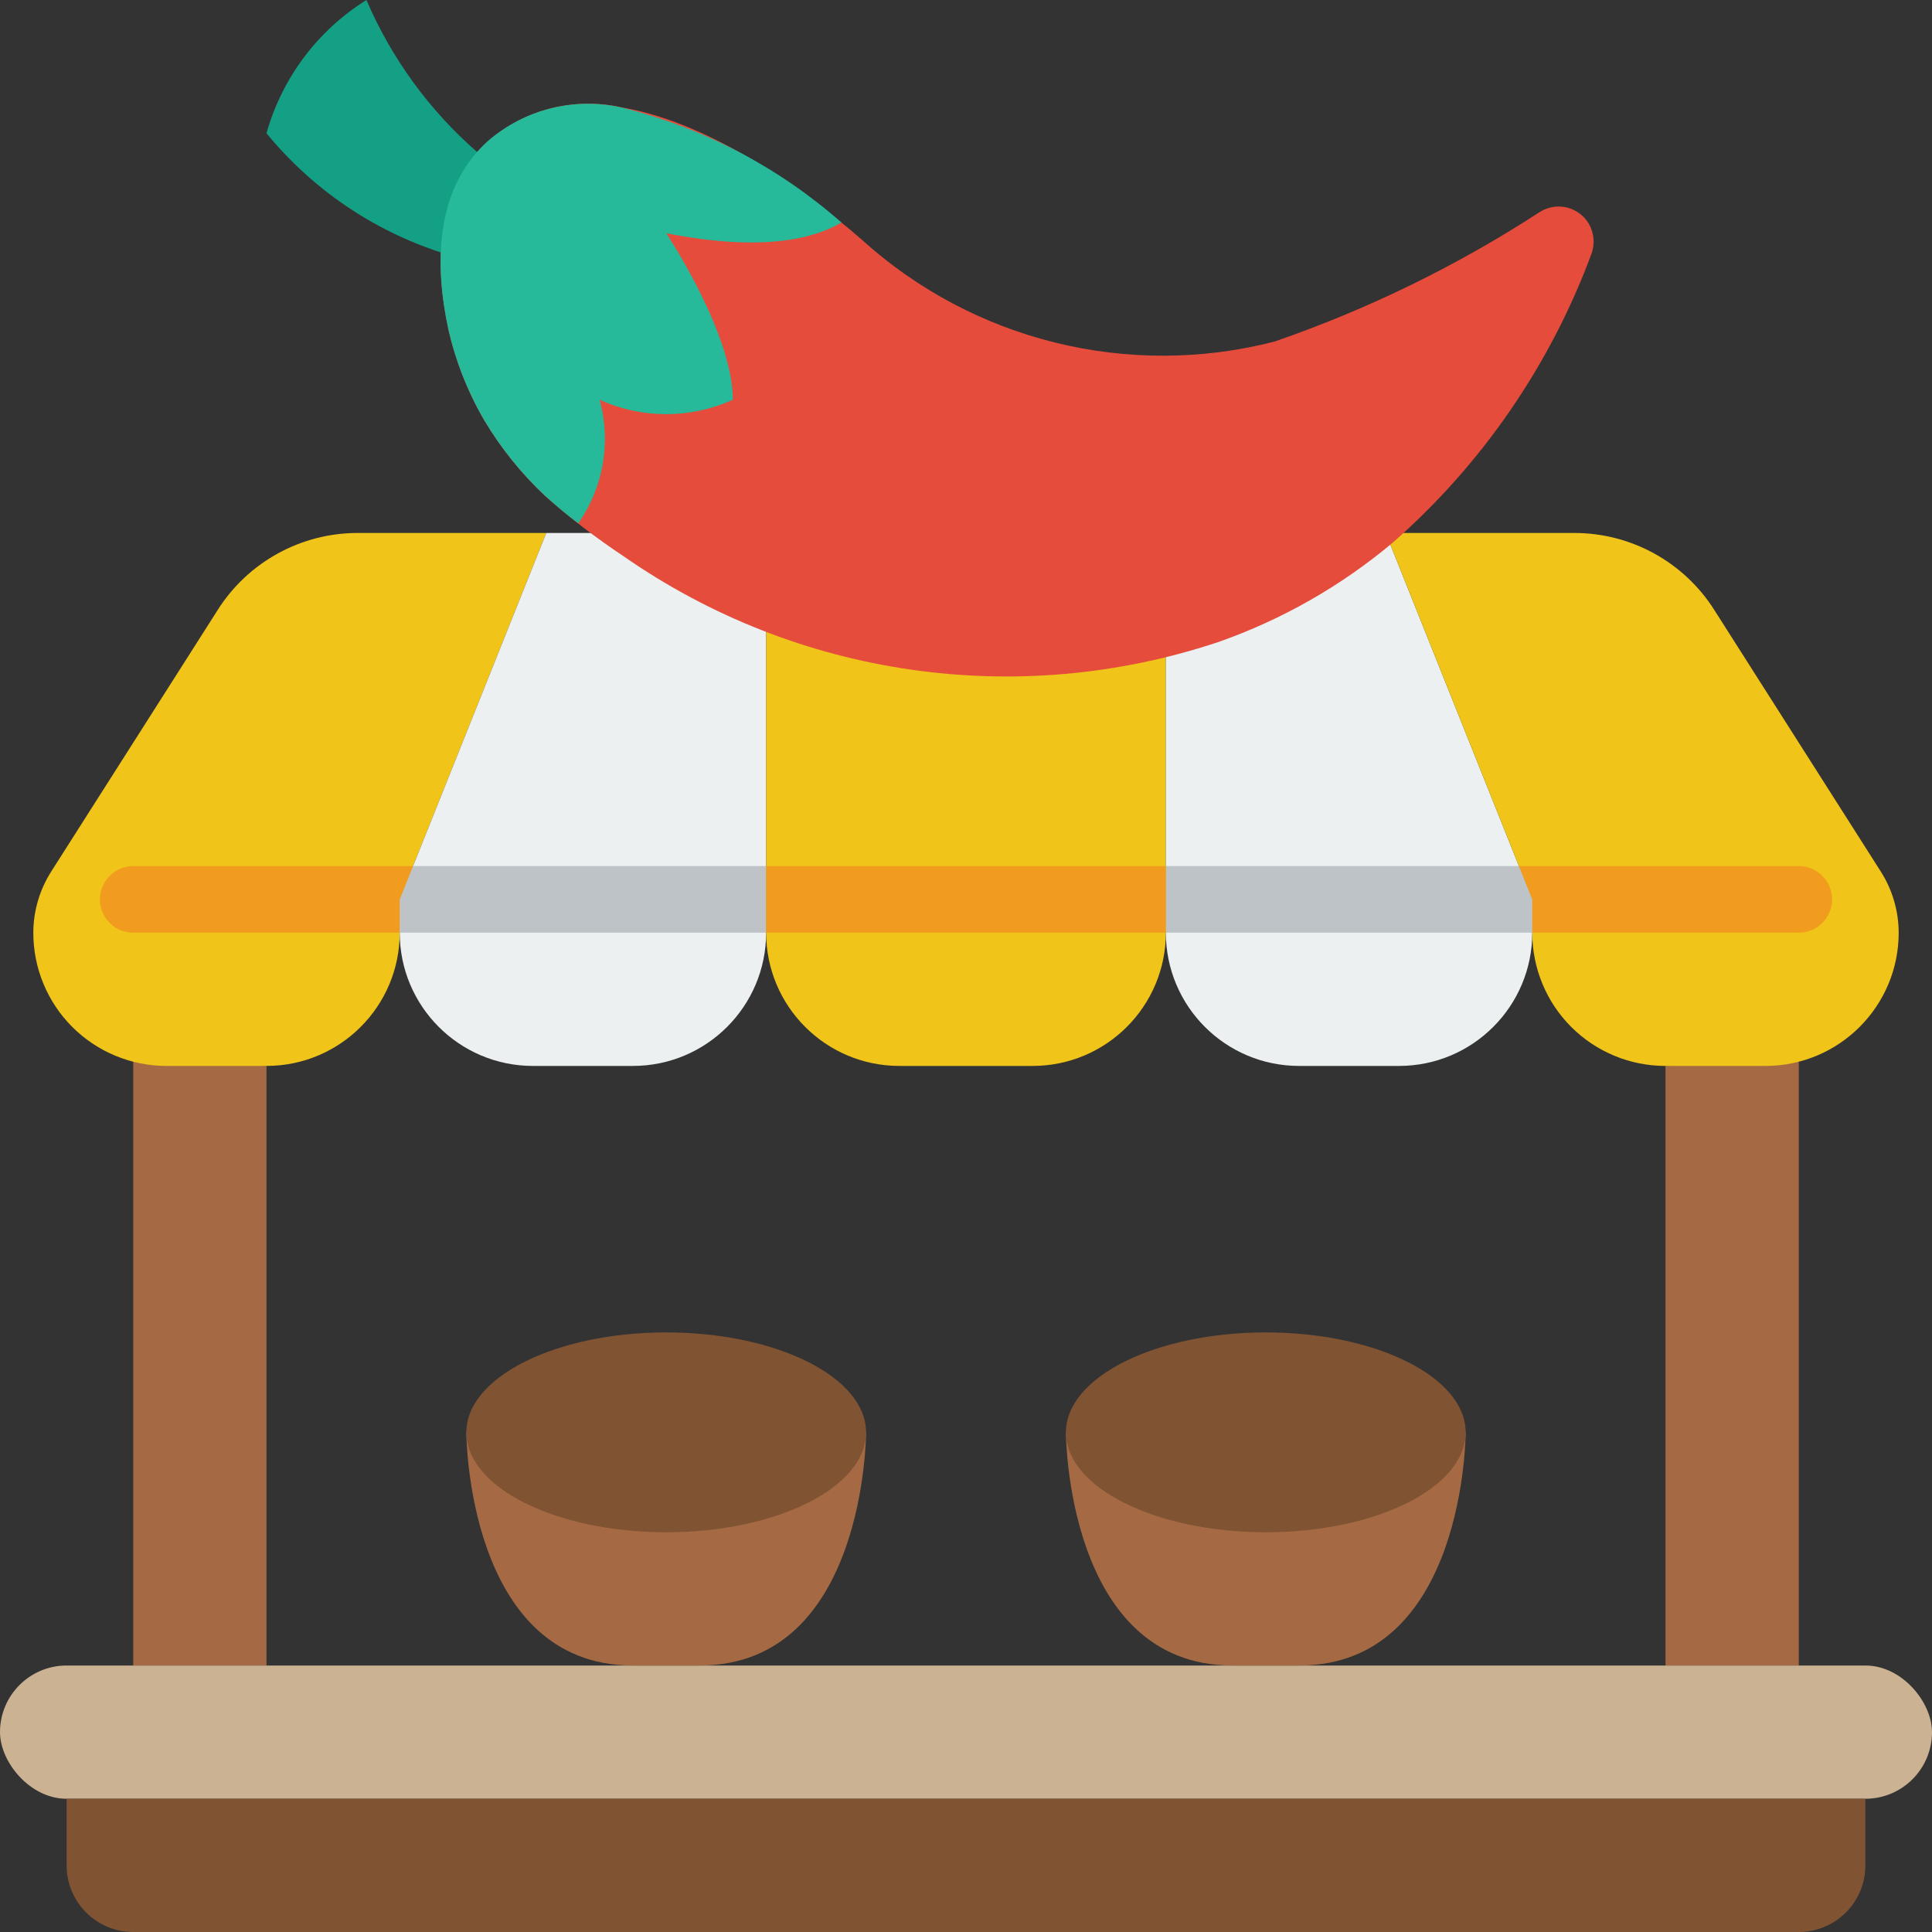
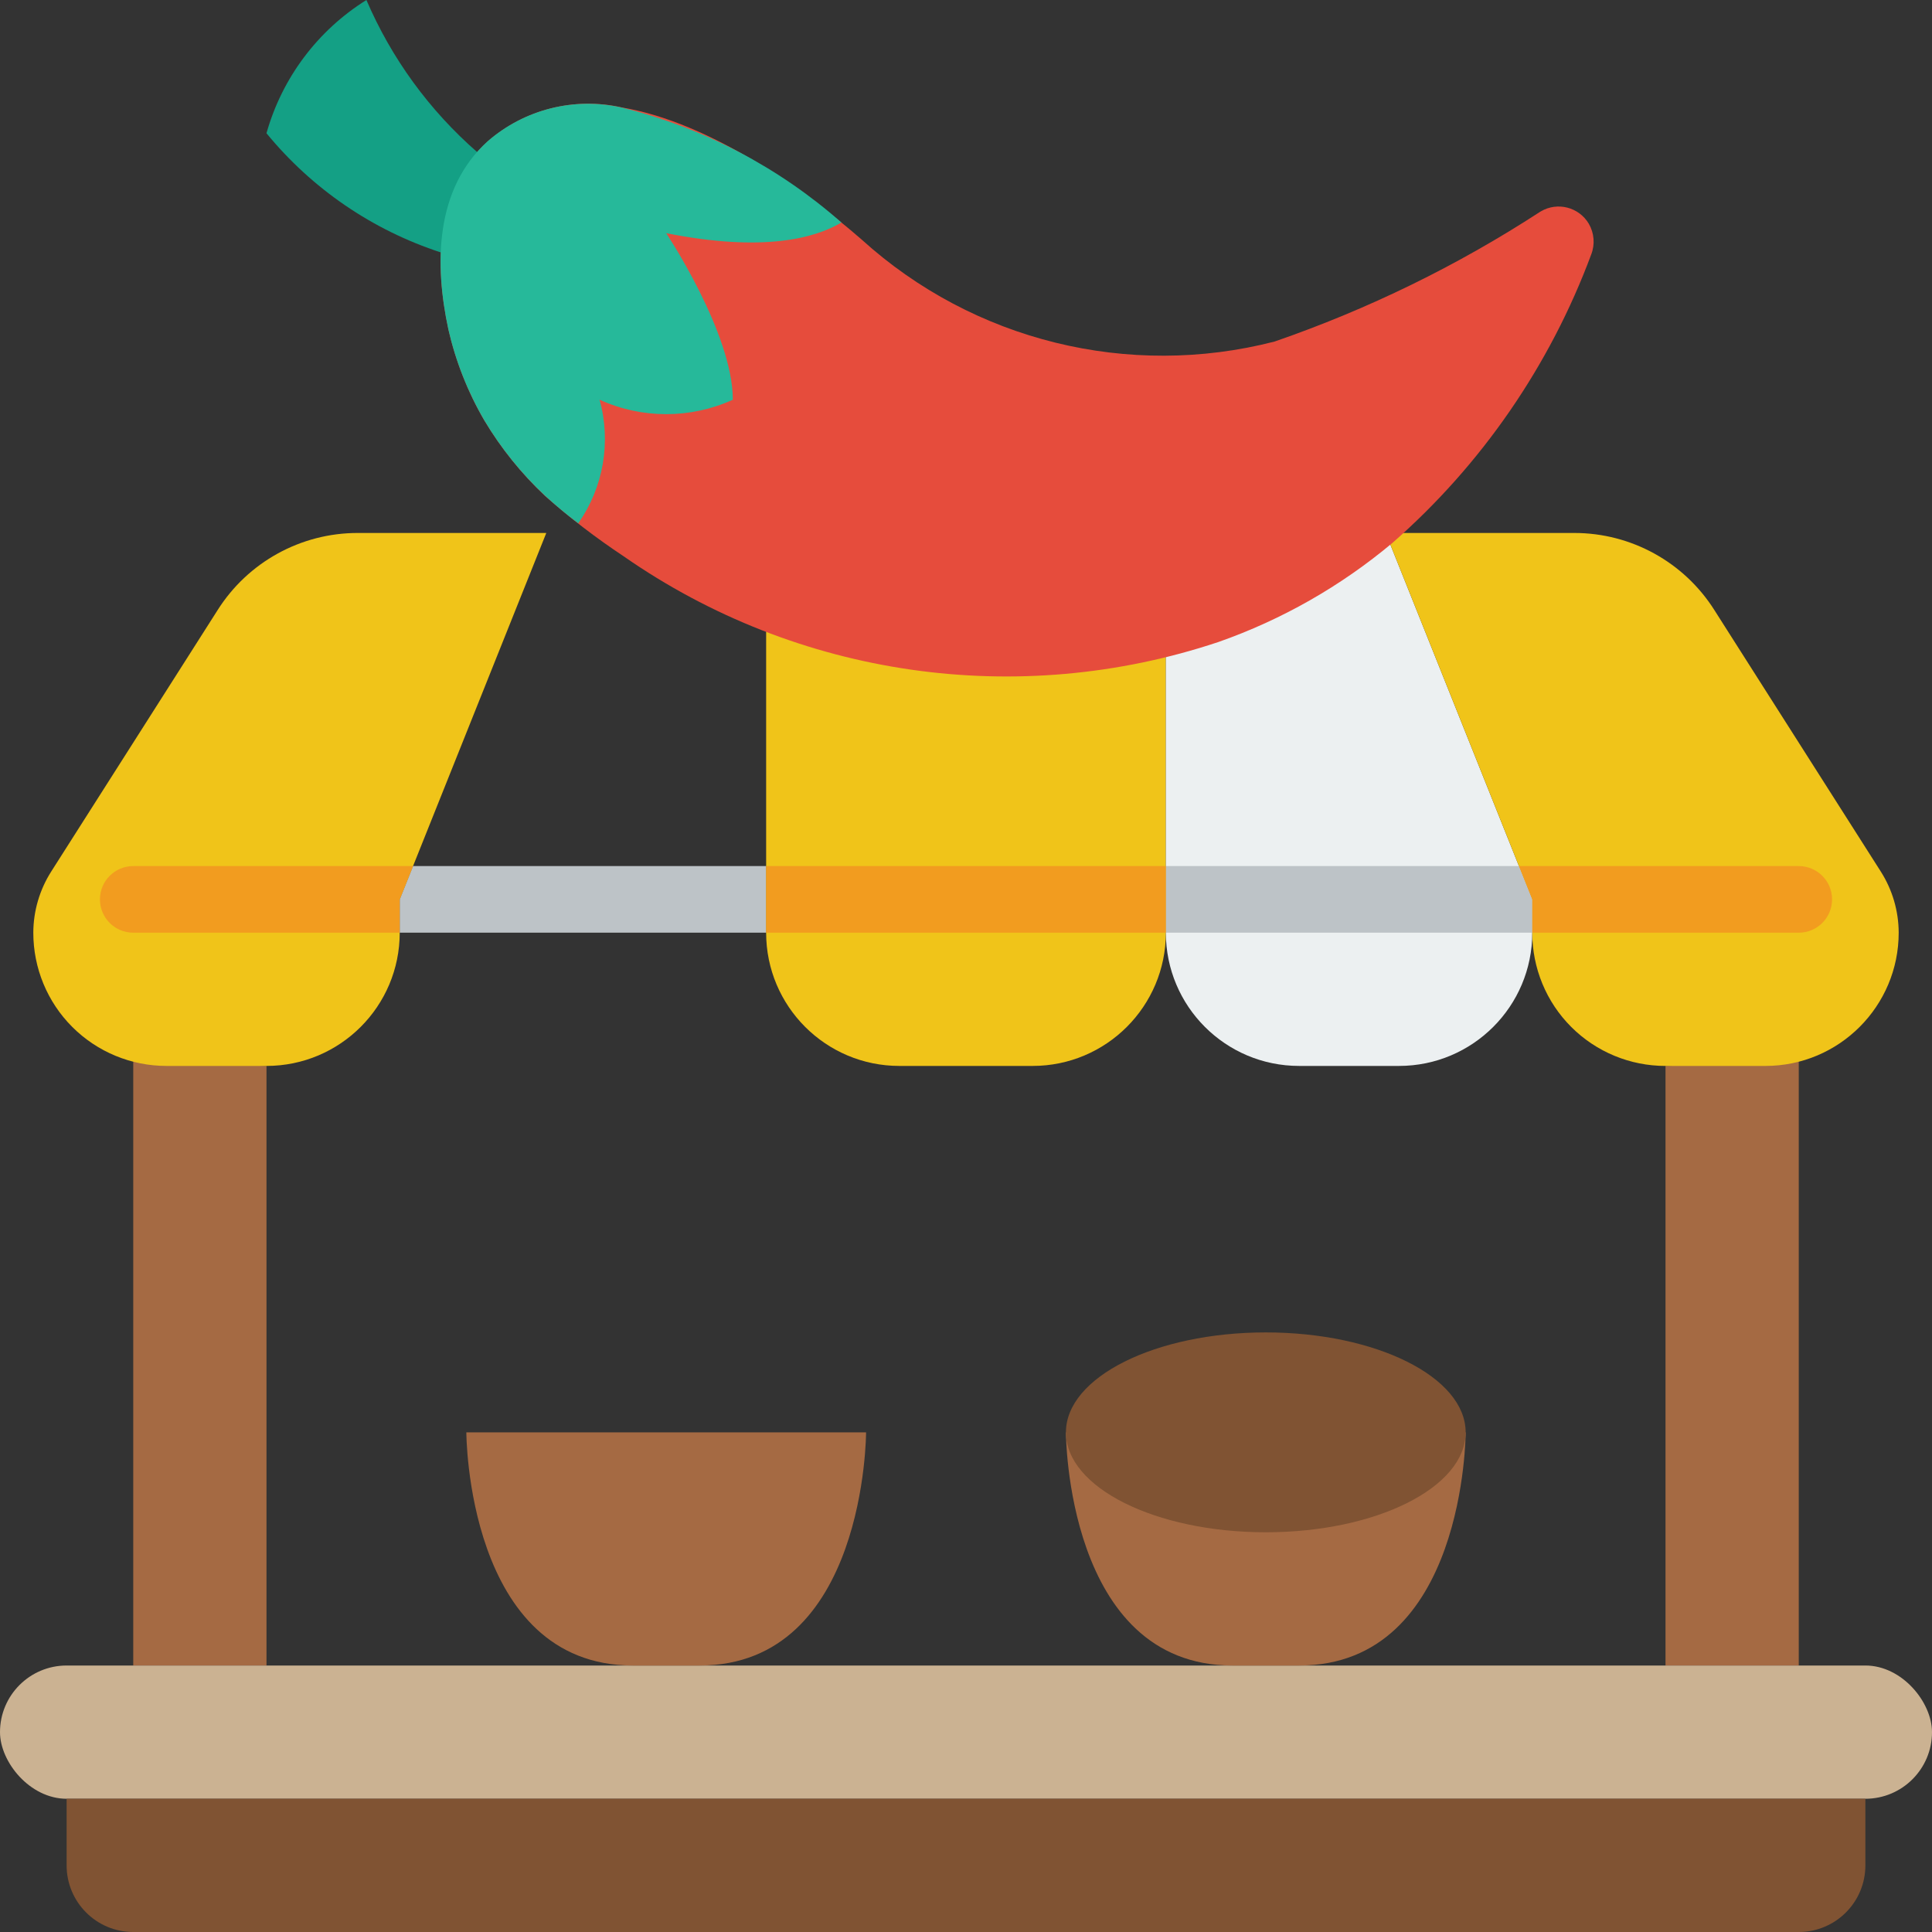
<svg xmlns="http://www.w3.org/2000/svg" height="512" viewBox="0 0 58 58" width="512">
  <rect x="0" y="0" width="58" height="58" fill="#333333" stroke="none" />
  <g id="Page-1" fill="none" fill-rule="evenodd">
    <g id="009---Spice-Stall" fill-rule="nonzero">
      <path id="Shape" d="m8 32v18h-4v-18.13z" fill="#a56a43" />
      <path id="Shape" d="m54 31.87v18.13h-4v-18z" fill="#a56a43" />
      <path id="Shape" d="m16.4 16-4 10-.4 1v1c0 2.209-1.791 4-4 4h-3c-1.061.001-2.079-.42-2.83-1.17-.75-.75-1.171-1.769-1.17-2.83.002-.652.189-1.29.54-1.84l4.99-7.84c.912-1.445 2.501-2.321 4.21-2.32z" fill="#f0c419" />
-       <path id="Shape" d="m23 16v12c0 2.209-1.791 4-4 4h-3c-2.209 0-4-1.791-4-4v-1l4.4-11z" fill="#ecf0f1" />
      <path id="Shape" d="m35 16v12c0 2.209-1.791 4-4 4h-4c-2.209 0-4-1.791-4-4v-12z" fill="#f0c419" />
      <path id="Shape" d="m46 27v1c0 2.209-1.791 4-4 4h-3c-2.209 0-4-1.791-4-4v-12h6.6z" fill="#ecf0f1" />
      <path id="Shape" d="m57 28c0 2.209-1.791 4-4 4h-3c-1.061.001-2.079-.42-2.83-1.17s-1.171-1.769-1.17-2.83v-1l-.4-1-4-10 5.66 0c1.709-.001 3.298.875 4.21 2.32l4.99 7.84c.351.55.538 1.188.54 1.84z" fill="#f0c419" />
      <path id="Shape" d="m46 27v1h-11v-2h10.6z" fill="#bdc3c7" />
      <path id="Shape" d="m23 26v2h-11v-1l.4-1z" fill="#bdc3c7" />
      <g fill="#f29c1f">
        <path id="Shape" d="m4 26h8.4l-.4 1v1h-8c-.552 0-1-.448-1-1s.448-1 1-1z" />
        <path id="Rectangle-path" d="m23 26h12v2h-12z" />
        <path id="Shape" d="m55 27c0 .552-.448 1-1 1h-8v-1l-.4-1h8.4c.552 0 1 .448 1 1z" />
      </g>
      <rect id="Rectangle-path" fill="#cbb292" height="4" rx="2" width="58" y="50" />
      <path id="Shape" d="m2 54h54v2c0 1.105-.895 2-2 2h-50c-1.105 0-2-.895-2-2z" fill="#805333" />
      <path id="Shape" d="m18.672 3.226c2.679.455 5.515 2.5 7.2 3.97 3.354 3.036 8.009 4.185 12.39 3.058 2.805-.968 5.481-2.275 7.968-3.892l.025-.015c.5-.296 1.146-.13 1.442.37.163.28.19.619.073.921-1.24 3.338-3.292 6.315-5.97 8.662-1.548 1.297-3.316 2.304-5.221 2.973-6.025 2.012-12.646 1.058-17.857-2.573-.83-.55-1.621-1.157-2.366-1.818-.707-.666-1.318-1.426-1.816-2.26-.497-.851-.86-1.774-1.078-2.735-.421-1.945-.408-4.206 1.181-5.641 1.103-.964 2.6-1.342 4.029-1.02z" fill="#e64c3c" />
      <path id="Shape" d="m13.24 7.58c-2.053-.668-3.872-1.91-5.24-3.58.467-1.66 1.537-3.087 3-4 .753 1.754 1.891 3.316 3.33 4.57z" fill="#14a085" />
      <path id="Shape" d="m26 43s0 7-5 7h-2c-5 0-5-7-5-7z" fill="#a56a43" />
      <path id="Shape" d="m44 43s0 7-5 7h-2c-5 0-5-7-5-7z" fill="#a56a43" />
-       <ellipse id="Oval" cx="20" cy="43" fill="#805333" rx="6" ry="3" />
      <ellipse id="Oval" cx="38" cy="43" fill="#805333" rx="6" ry="3" />
      <path id="Shape" d="m20 7s2 3 2 5c-1.271.578-2.729.578-4 0 .352 1.27.117 2.631-.64 3.71-.35-.26-.68-.54-1-.83-.709-.664-1.322-1.425-1.82-2.26-.496-.85-.86-1.771-1.08-2.73-.42-1.95-.41-4.21 1.18-5.65 1.106-.96 2.602-1.335 4.03-1.01 2.442.603 4.703 1.787 6.59 3.45-.79.47-2.34.9-5.26.32z" fill="#26b99a" />
    </g>
  </g>
</svg>